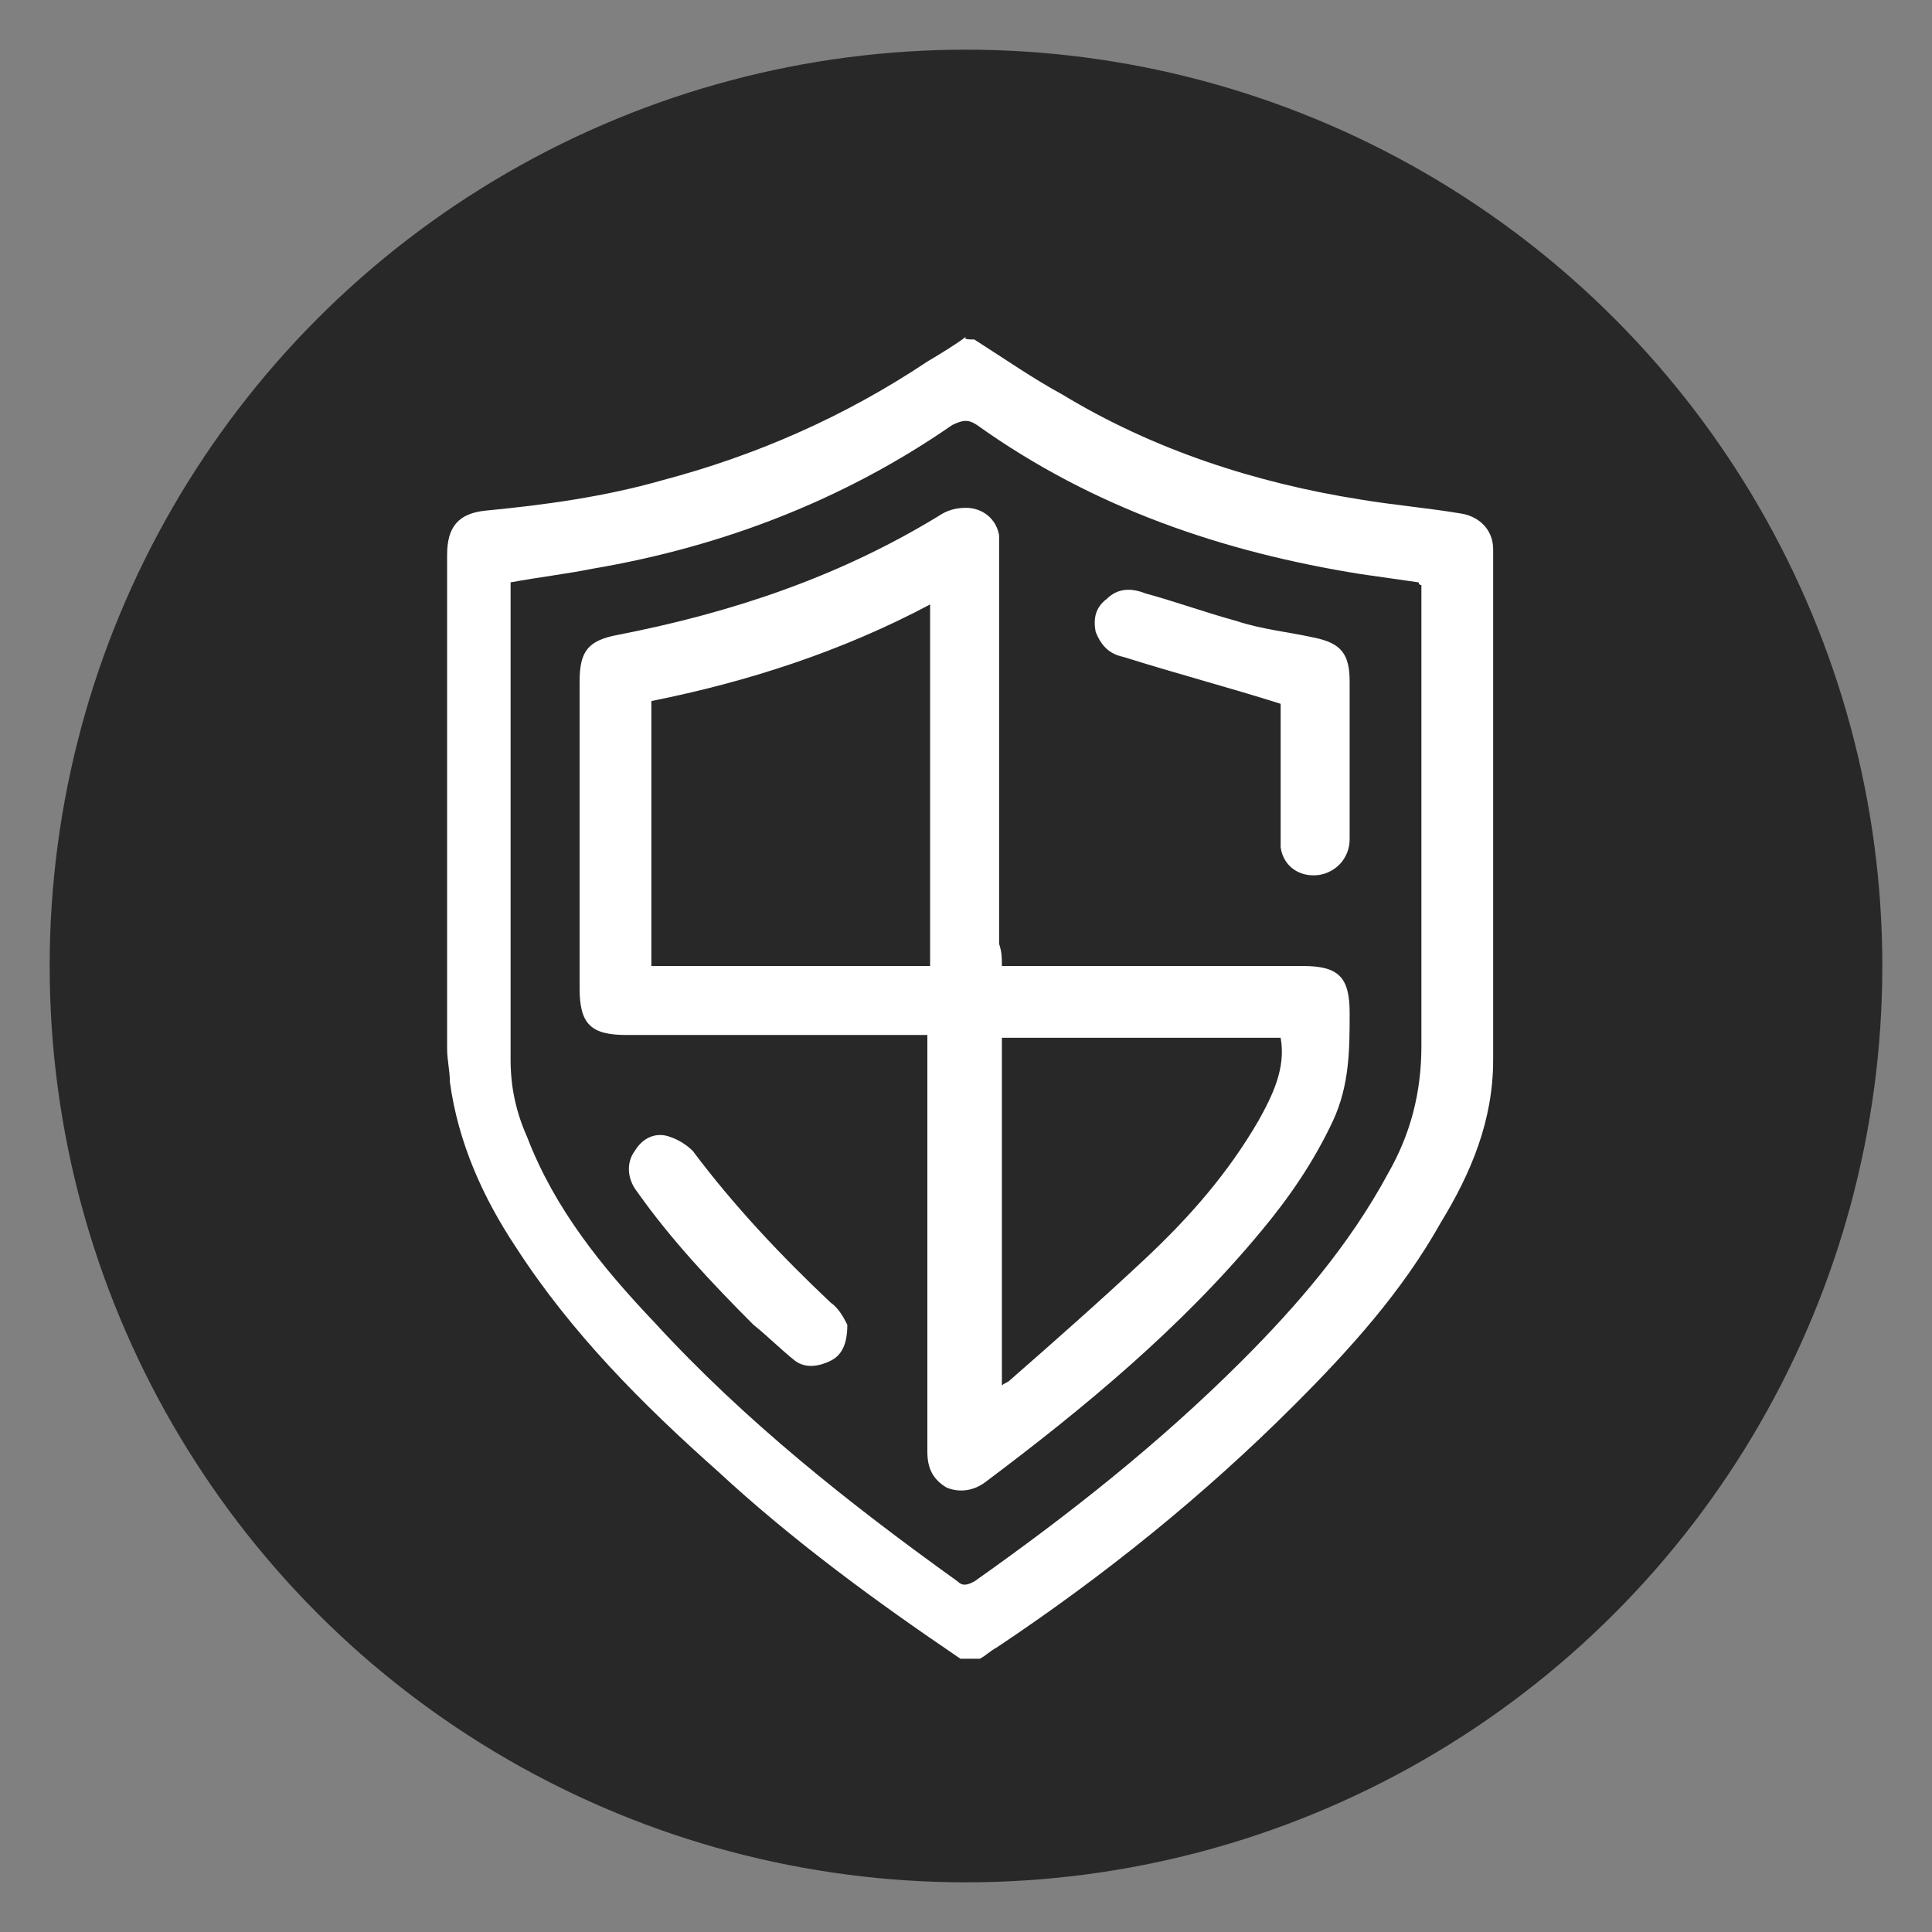
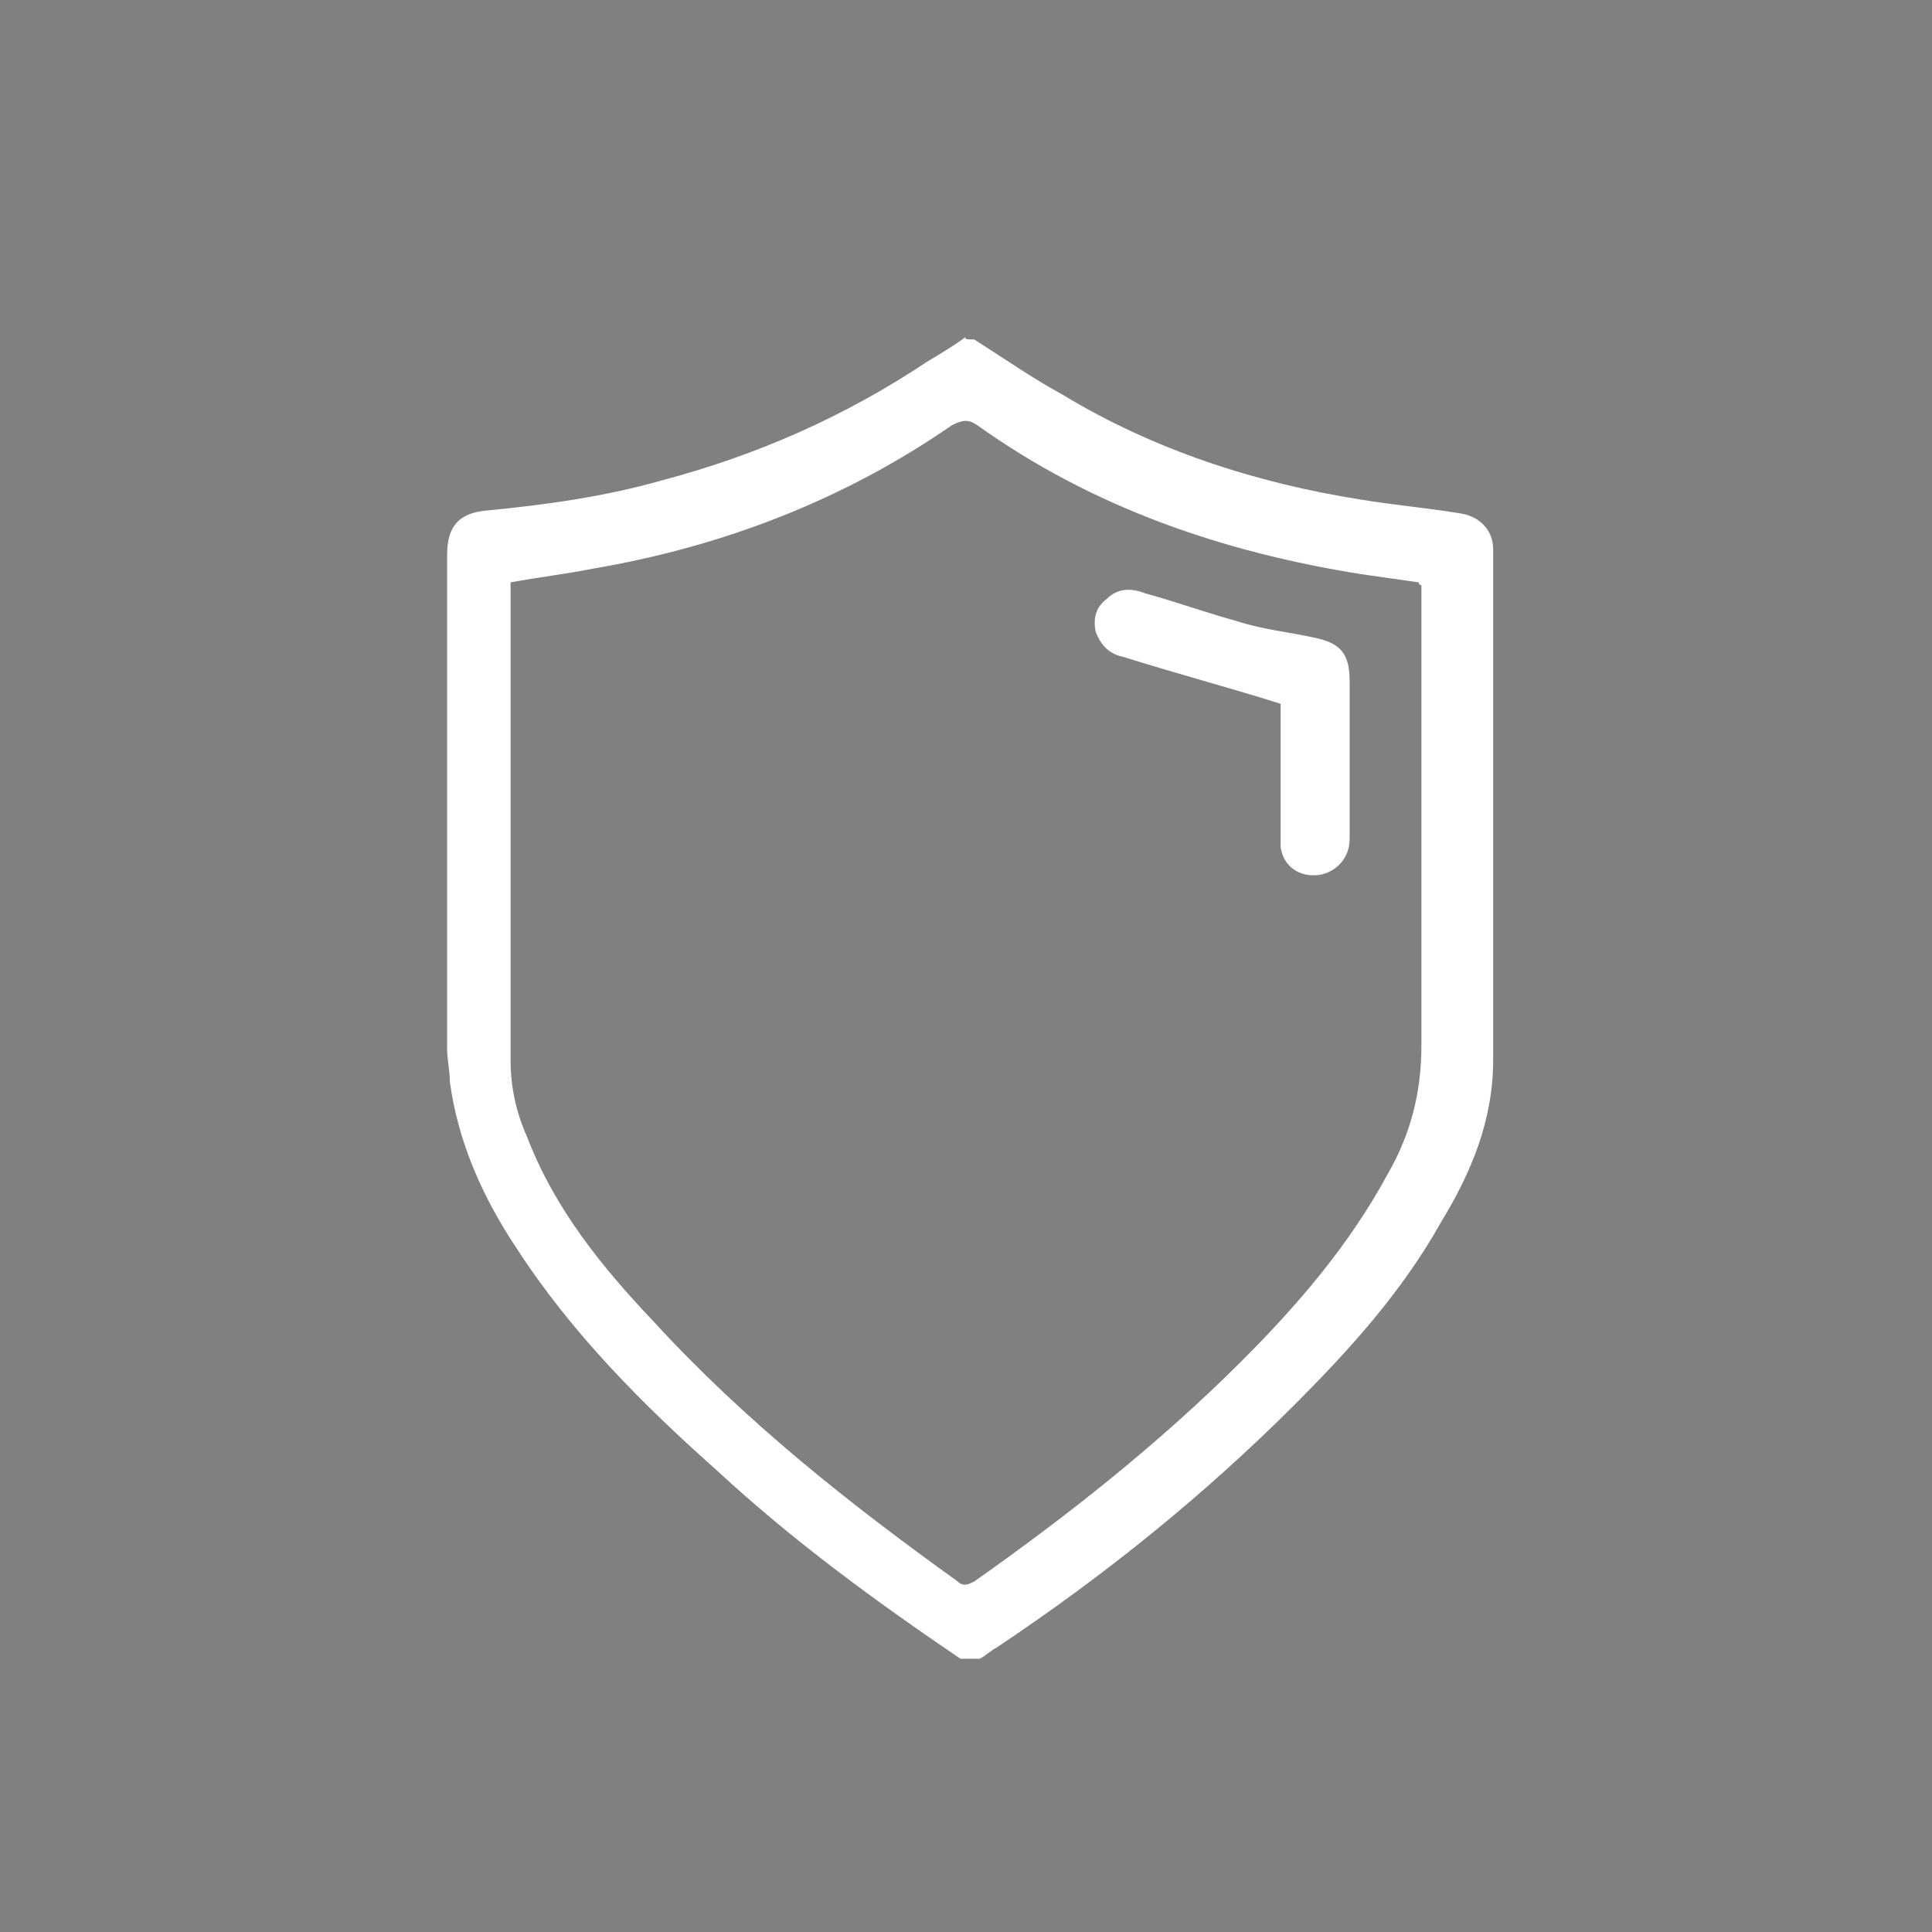
<svg xmlns="http://www.w3.org/2000/svg" id="Layer_1" x="0px" y="0px" viewBox="0 0 70 70" style="enable-background:new 0 0 70 70;" xml:space="preserve">
  <rect x="0" y="0" width="70" height="70" fill="#808080" stroke="none" />
  <style type="text/css"> .st0{fill:#1FA2FF;} .st1{fill:#282828;} .st2{fill:#FFFFFF;} </style>
-   <circle class="st1" cx="35" cy="35" r="33.2" />
  <g>
    <path class="st2" d="M35.3,12.3c1.1,0.7,2.1,1.4,3.2,2c3.3,2,7,3.2,10.8,3.8c1.2,0.2,2.4,0.3,3.6,0.5c0.7,0.1,1.2,0.6,1.2,1.3 c0,6.2,0,12.4,0,18.5c0,2.2-0.8,4.1-1.9,5.9c-1.4,2.5-3.3,4.6-5.3,6.6c-3.3,3.3-6.9,6.2-10.8,8.8c-0.2,0.1-0.4,0.3-0.6,0.4 c-0.2,0-0.5,0-0.7,0c-3.1-2.1-6.1-4.3-8.8-6.8c-2.7-2.4-5.3-5-7.3-8.1c-1.2-1.8-2.1-3.8-2.4-6c0-0.4-0.1-0.8-0.1-1.2 c0-6,0-11.9,0-17.9c0-1,0.4-1.5,1.4-1.6c2.1-0.2,4.3-0.5,6.4-1.1c3.4-0.9,6.6-2.3,9.6-4.3c0.5-0.3,1-0.6,1.4-0.9 C34.9,12.3,35.1,12.3,35.3,12.3z M18.5,21.1c0,0.1,0,0.2,0,0.3c0,5.7,0,11.3,0,17c0,1,0.2,1.9,0.6,2.8c1,2.6,2.7,4.7,4.6,6.7 c3.3,3.6,7.1,6.6,11,9.4c0.2,0.2,0.4,0.1,0.6,0c3.4-2.4,6.7-5,9.7-8c2-2,3.9-4.2,5.3-6.8c0.8-1.4,1.2-2.9,1.2-4.6 c0-5.4,0-10.8,0-16.2c0-0.2,0-0.4,0-0.5c-0.1,0-0.1-0.1-0.1-0.1c-0.7-0.1-1.4-0.2-2.1-0.3c-5-0.8-9.7-2.4-13.9-5.4 c-0.3-0.2-0.5-0.2-0.9,0c-3.9,2.7-8.3,4.4-13,5.2C20.5,20.8,19.6,20.9,18.5,21.1z" />
-     <path class="st2" d="M36.3,35c0.3,0,0.4,0,0.6,0c3.4,0,6.9,0,10.3,0c1.3,0,1.7,0.4,1.7,1.7c0,1.3,0,2.6-0.6,3.9 c-0.7,1.5-1.6,2.8-2.6,4c-2.9,3.5-6.4,6.4-10,9.1c-0.4,0.3-0.9,0.4-1.4,0.2c-0.5-0.3-0.7-0.7-0.7-1.3c0-2,0-3.9,0-5.9 c0-2.9,0-5.7,0-8.6c0-0.2,0-0.4,0-0.6c-0.2,0-0.4,0-0.6,0c-3.4,0-6.9,0-10.3,0c-1.3,0-1.7-0.4-1.7-1.7c0-3.7,0-7.4,0-11.1 c0-1.1,0.3-1.5,1.4-1.7c4.1-0.8,8-2.1,11.6-4.3c0.3-0.2,0.6-0.3,1-0.3c0.6,0,1.1,0.4,1.2,1c0,0.2,0,0.5,0,0.7c0,4.7,0,9.4,0,14.1 C36.3,34.5,36.3,34.7,36.3,35z M23.6,35c3.4,0,6.7,0,10.1,0c0-4.4,0-8.7,0-13.1c-3.2,1.7-6.6,2.8-10.1,3.5 C23.6,28.6,23.6,31.8,23.6,35z M36.3,37.6c0,4.2,0,8.4,0,12.6c0.1-0.1,0.2-0.1,0.3-0.2c1.6-1.4,3.3-2.9,4.9-4.4 c1.6-1.5,3-3.1,4.1-5c0.5-0.9,1-1.9,0.8-3C43,37.6,39.7,37.6,36.3,37.6z" />
    <path class="st2" d="M46.4,25.5c-1.9-0.6-3.8-1.1-5.7-1.7c-0.5-0.1-0.8-0.4-1-0.9c-0.1-0.5,0-0.9,0.4-1.2c0.4-0.4,0.9-0.4,1.4-0.2 c1.1,0.3,2.2,0.7,3.3,1c0.9,0.3,1.9,0.4,2.8,0.6c1,0.2,1.3,0.6,1.3,1.6c0,1.9,0,3.8,0,5.7c0,0.7-0.5,1.2-1.1,1.3 c-0.7,0.1-1.3-0.3-1.4-1c0-0.2,0-0.4,0-0.6c0-1.4,0-2.8,0-4.2C46.4,25.8,46.4,25.6,46.4,25.5z" />
-     <path class="st2" d="M30.7,48c0,0.7-0.2,1.1-0.6,1.3c-0.4,0.2-0.9,0.3-1.3,0c-0.5-0.4-1-0.9-1.5-1.3c-1.5-1.5-3-3.1-4.2-4.8 c-0.4-0.5-0.4-1.1-0.1-1.5c0.3-0.5,0.8-0.7,1.3-0.5c0.3,0.1,0.6,0.3,0.8,0.5c1.5,2,3.2,3.8,5,5.5C30.4,47.4,30.6,47.8,30.7,48z" />
  </g>
</svg>